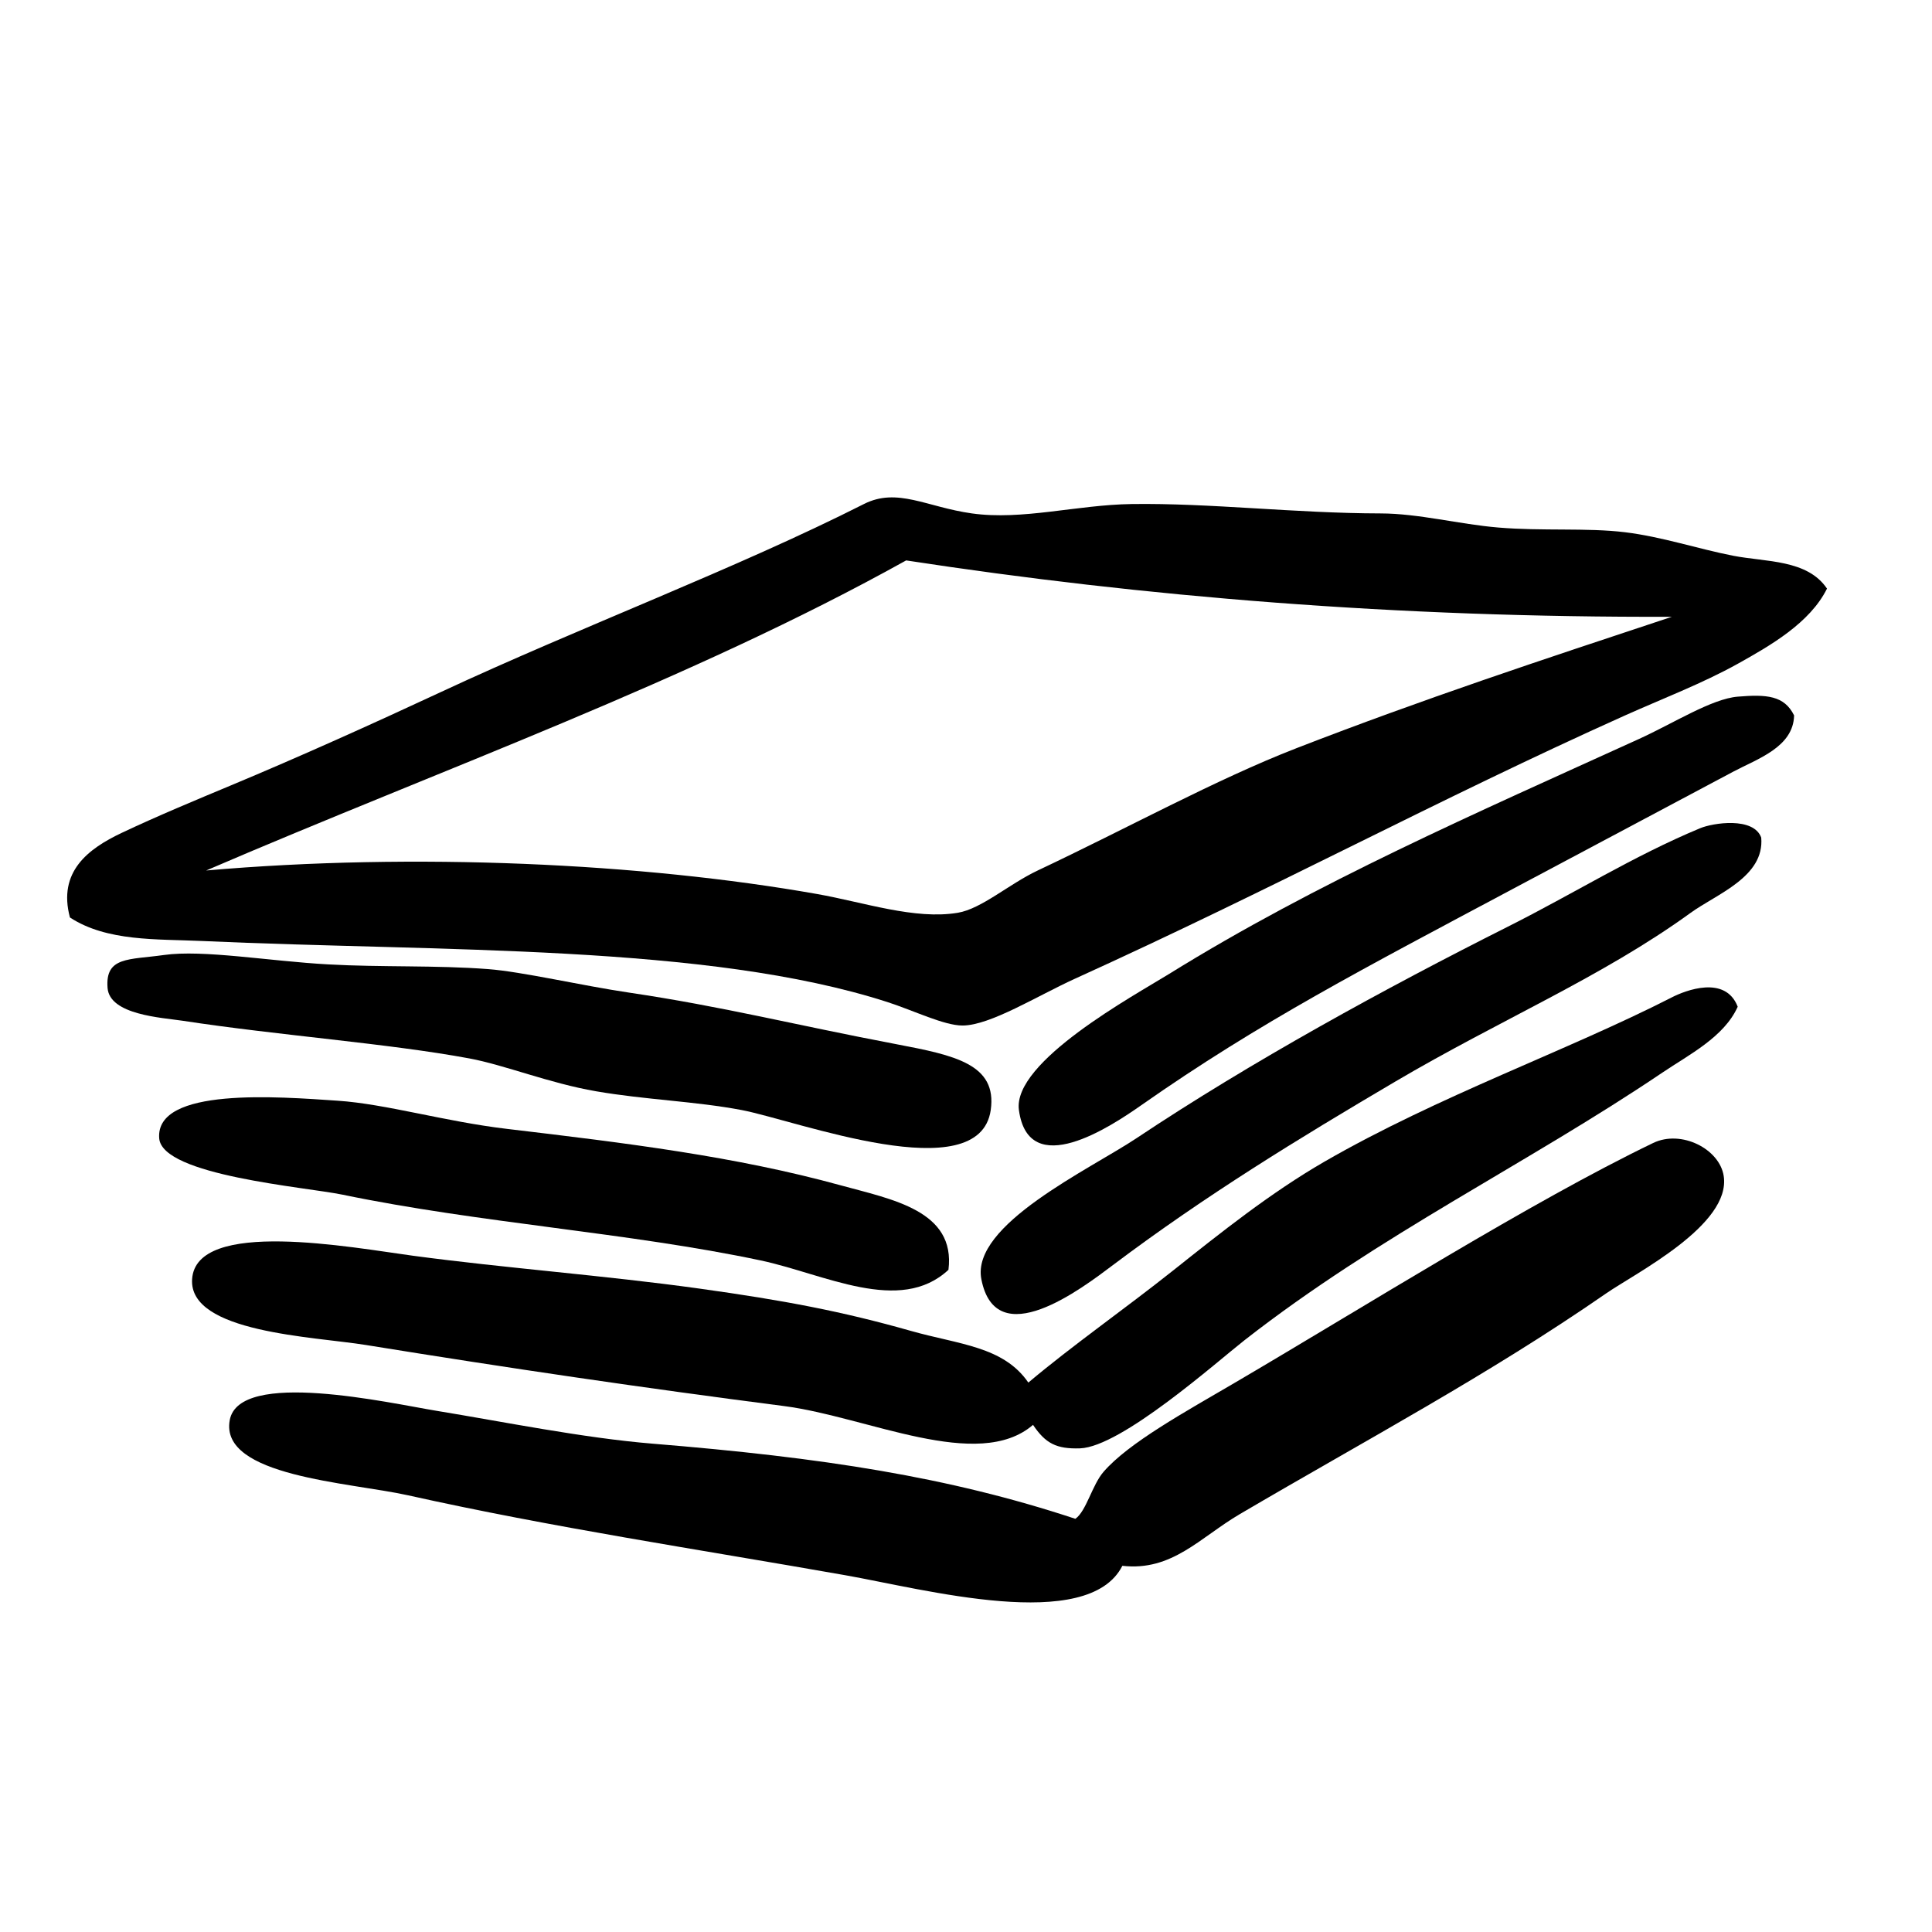
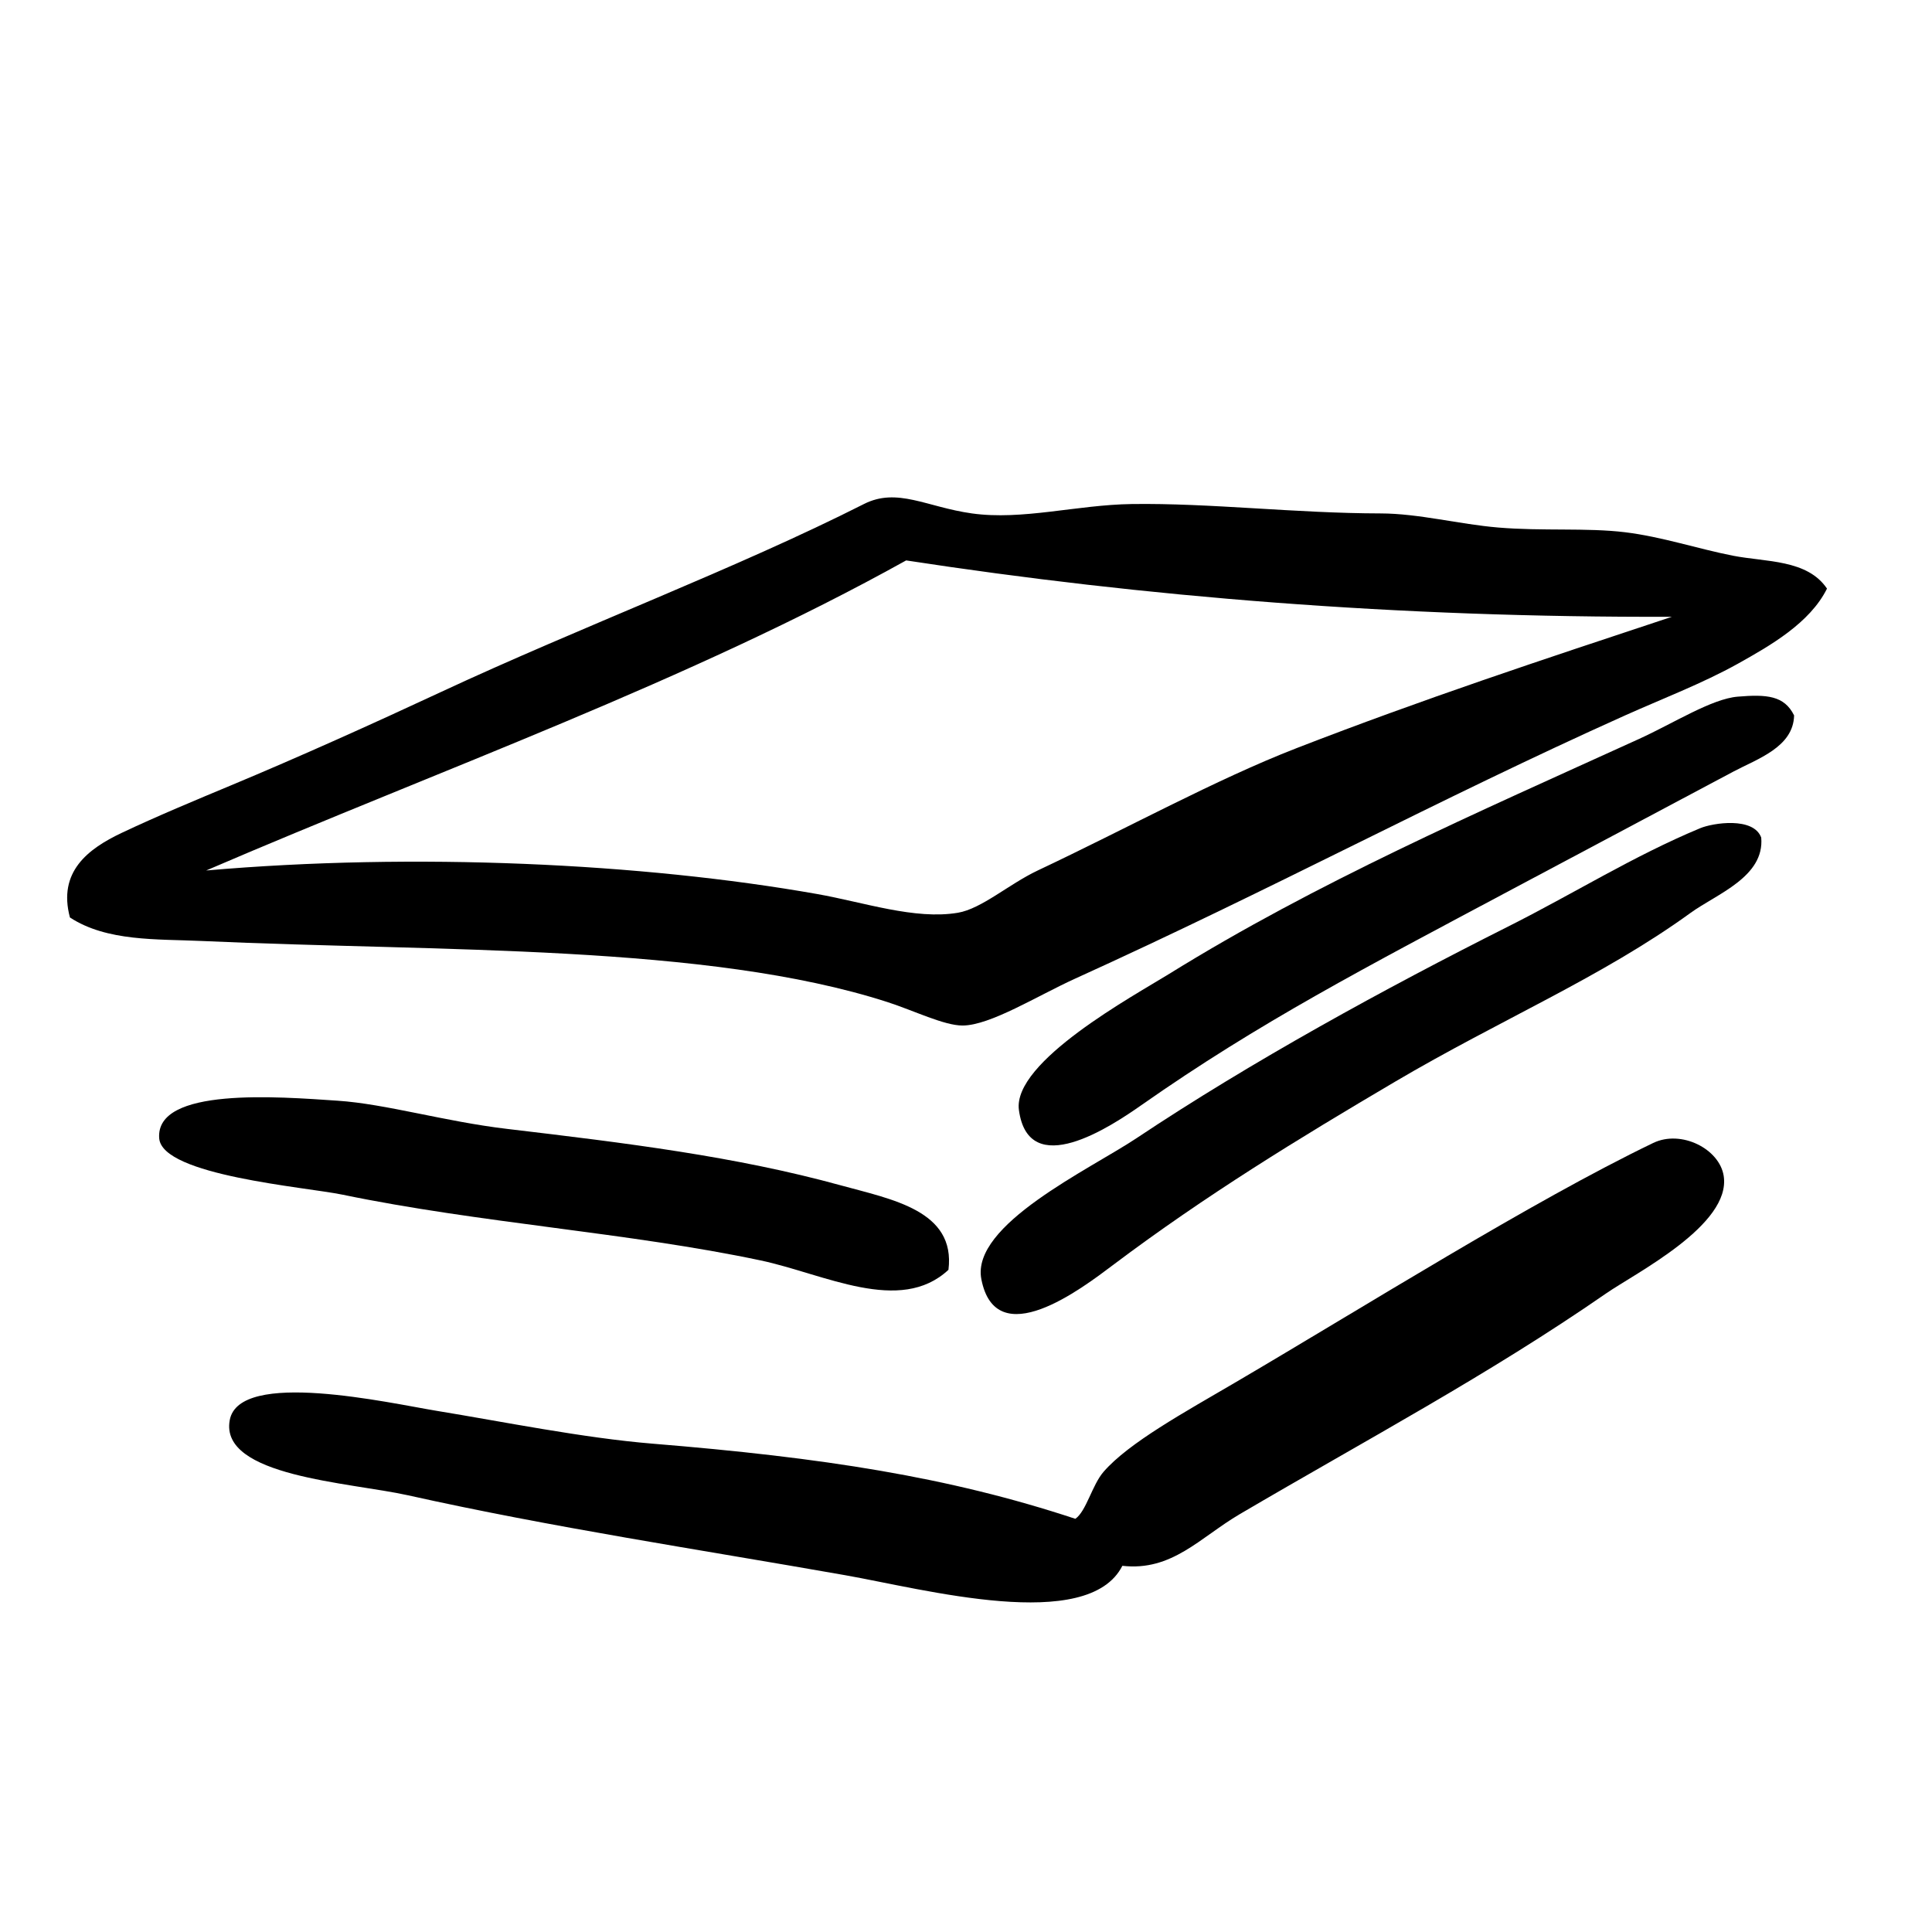
<svg xmlns="http://www.w3.org/2000/svg" fill="#000000" width="800px" height="800px" version="1.1" viewBox="144 144 512 512">
  <g>
    <path d="m603.27 291.27c-9.098-1.77-18.879-5.039-28.637-6.223-10.188-1.23-21.82-0.258-33.613-1.25-10.34-0.867-21.051-3.715-31.125-3.734-22.695-0.039-45.195-2.785-65.992-2.488-14.531 0.211-28.922 4.363-42.324 2.488-12.016-1.676-19.773-6.973-28.637-2.488-33.734 17.074-74.945 32.512-112.05 49.797-18.047 8.41-37.691 17.262-56.023 24.902-8.246 3.441-19.285 8.023-28.641 12.457-8.926 4.227-16.941 10.312-13.695 22.41 9.805 6.41 23.051 5.688 34.859 6.227 63.633 2.887 133.93 0.77 181.77 16.184 7.039 2.273 15.02 6.231 19.922 6.223 7.332-0.012 19.895-7.914 29.883-12.449 53.359-24.215 95.668-47.273 145.67-69.723 9.672-4.344 20.504-8.469 29.887-13.695 8.625-4.816 19.129-10.812 23.648-19.922-5.238-7.754-16.141-7.012-24.906-8.715zm-115.79 51.047c-21.113 8.188-44.918 21.262-68.473 32.371-7.621 3.598-14.867 10.148-21.172 11.203-11.375 1.91-24.887-2.781-37.348-4.977-46.34-8.184-106.63-11.023-161.85-6.227 62.371-26.848 128.18-50.262 185.5-82.172 62.977 9.648 130.06 15.184 202.93 14.938-34.93 11.578-65.691 21.719-99.598 34.863z" />
    <path d="m604.52 328.62c-6.918 0.57-17.055 7.062-26.148 11.203-43.484 19.789-85.414 38.016-124.5 62.25-9.219 5.715-41.598 23.27-39.848 36.102 2.57 18.844 24.324 4.398 32.375-1.246 31.574-22.133 59.355-36.461 98.355-57.273 19.285-10.281 39.777-21.148 58.512-31.125 6.449-3.43 16-6.508 16.188-14.938-2.594-5.269-7.273-5.613-14.938-4.973z" />
    <path d="m594.55 363.49c-17.66 7.344-33.5 17.324-51.047 26.137-32.484 16.34-67.879 35.703-98.348 56.027-12.367 8.238-43.898 22.918-41.086 37.348 3.863 19.824 26.555 2.519 34.859-3.734 24.516-18.453 49.332-33.613 74.699-48.559 28.156-16.59 54.836-27.715 78.438-44.82 6.848-4.961 19.602-9.5 18.676-19.922-2.031-5.551-12.773-3.902-16.191-2.477z" />
-     <path d="m268.36 424.49c9.352 1.734 21.211 6.578 33.613 8.711 13.062 2.258 26.32 2.641 38.594 4.977 14.586 2.785 62.957 21.172 65.988 0 1.738-12.152-9.523-14.504-24.902-17.434-27.336-5.195-45.941-9.984-70.961-13.695-12.461-1.84-28.324-5.543-37.352-6.227-13.84-1.055-28.203-0.457-42.324-1.246-15.723-0.863-33.172-3.961-43.574-2.488-9.305 1.309-15.574 0.379-14.938 8.711 0.543 7.168 14.348 7.871 19.922 8.715 25.164 3.856 54.523 6 75.934 9.977z" />
-     <path d="m587.08 408.3c-27.773 14.191-61.883 26.121-92.125 43.574-14.238 8.223-27.559 18.879-39.84 28.641-13.281 10.555-26.793 19.949-38.594 29.883-6.602-9.617-18.414-10.086-31.125-13.695-18.27-5.188-33.574-8.082-56.023-11.211-25.312-3.523-51.312-5.402-75.949-8.711-16.211-2.18-57.488-9.977-58.516 6.223-0.898 14.172 32.199 15.191 46.066 17.434 38.25 6.191 73.344 11.352 110.8 16.184 22.059 2.848 51.41 17.527 65.988 4.984 3.301 4.906 6.172 6.422 12.449 6.223 10.914-0.363 36.289-22.938 43.574-28.641 35.734-27.941 74.938-46.742 110.8-70.961 7.062-4.769 16.309-9.395 19.926-17.434-3.269-8.488-13.91-4.293-17.441-2.492z" />
-     <path d="m345.55 478.02c16.902 3.582 36.945 14.484 49.801 2.492 1.945-15.719-14.992-18.656-28.637-22.41-27.77-7.637-56.633-11.176-88.395-14.941-16.426-1.945-32.074-6.609-44.82-7.461-15.688-1.055-48.352-3.688-47.309 9.961 0.75 9.879 38.82 12.914 48.559 14.934 36.5 7.566 75.832 10.023 110.8 17.426z" />
+     <path d="m345.55 478.02c16.902 3.582 36.945 14.484 49.801 2.492 1.945-15.719-14.992-18.656-28.637-22.41-27.77-7.637-56.633-11.176-88.395-14.941-16.426-1.945-32.074-6.609-44.82-7.461-15.688-1.055-48.352-3.688-47.309 9.961 0.75 9.879 38.82 12.914 48.559 14.934 36.5 7.566 75.832 10.023 110.8 17.426" />
    <path d="m582.11 446.9c-32.328 15.574-76.094 43.145-110.8 63.5-13.297 7.801-28.188 15.945-34.859 23.648-3.043 3.516-4.57 10.438-7.473 12.453-33.609-11.125-67.051-16.242-112.05-19.914-18.344-1.5-39.812-5.859-57.27-8.711-12.41-2.035-52.289-11.125-54.777 2.484-2.734 14.93 31.832 16.473 47.309 19.922 38.137 8.5 76.777 14.293 115.79 21.164 20.848 3.672 64.34 15.488 73.457-2.488 13.164 1.5 20.57-7.496 31.125-13.699 33.668-19.77 65.914-36.91 97.105-58.508 7.773-5.379 33.172-18.133 31.129-31.129-1.121-7.16-11.25-12.305-18.68-8.723z" />
  </g>
</svg>